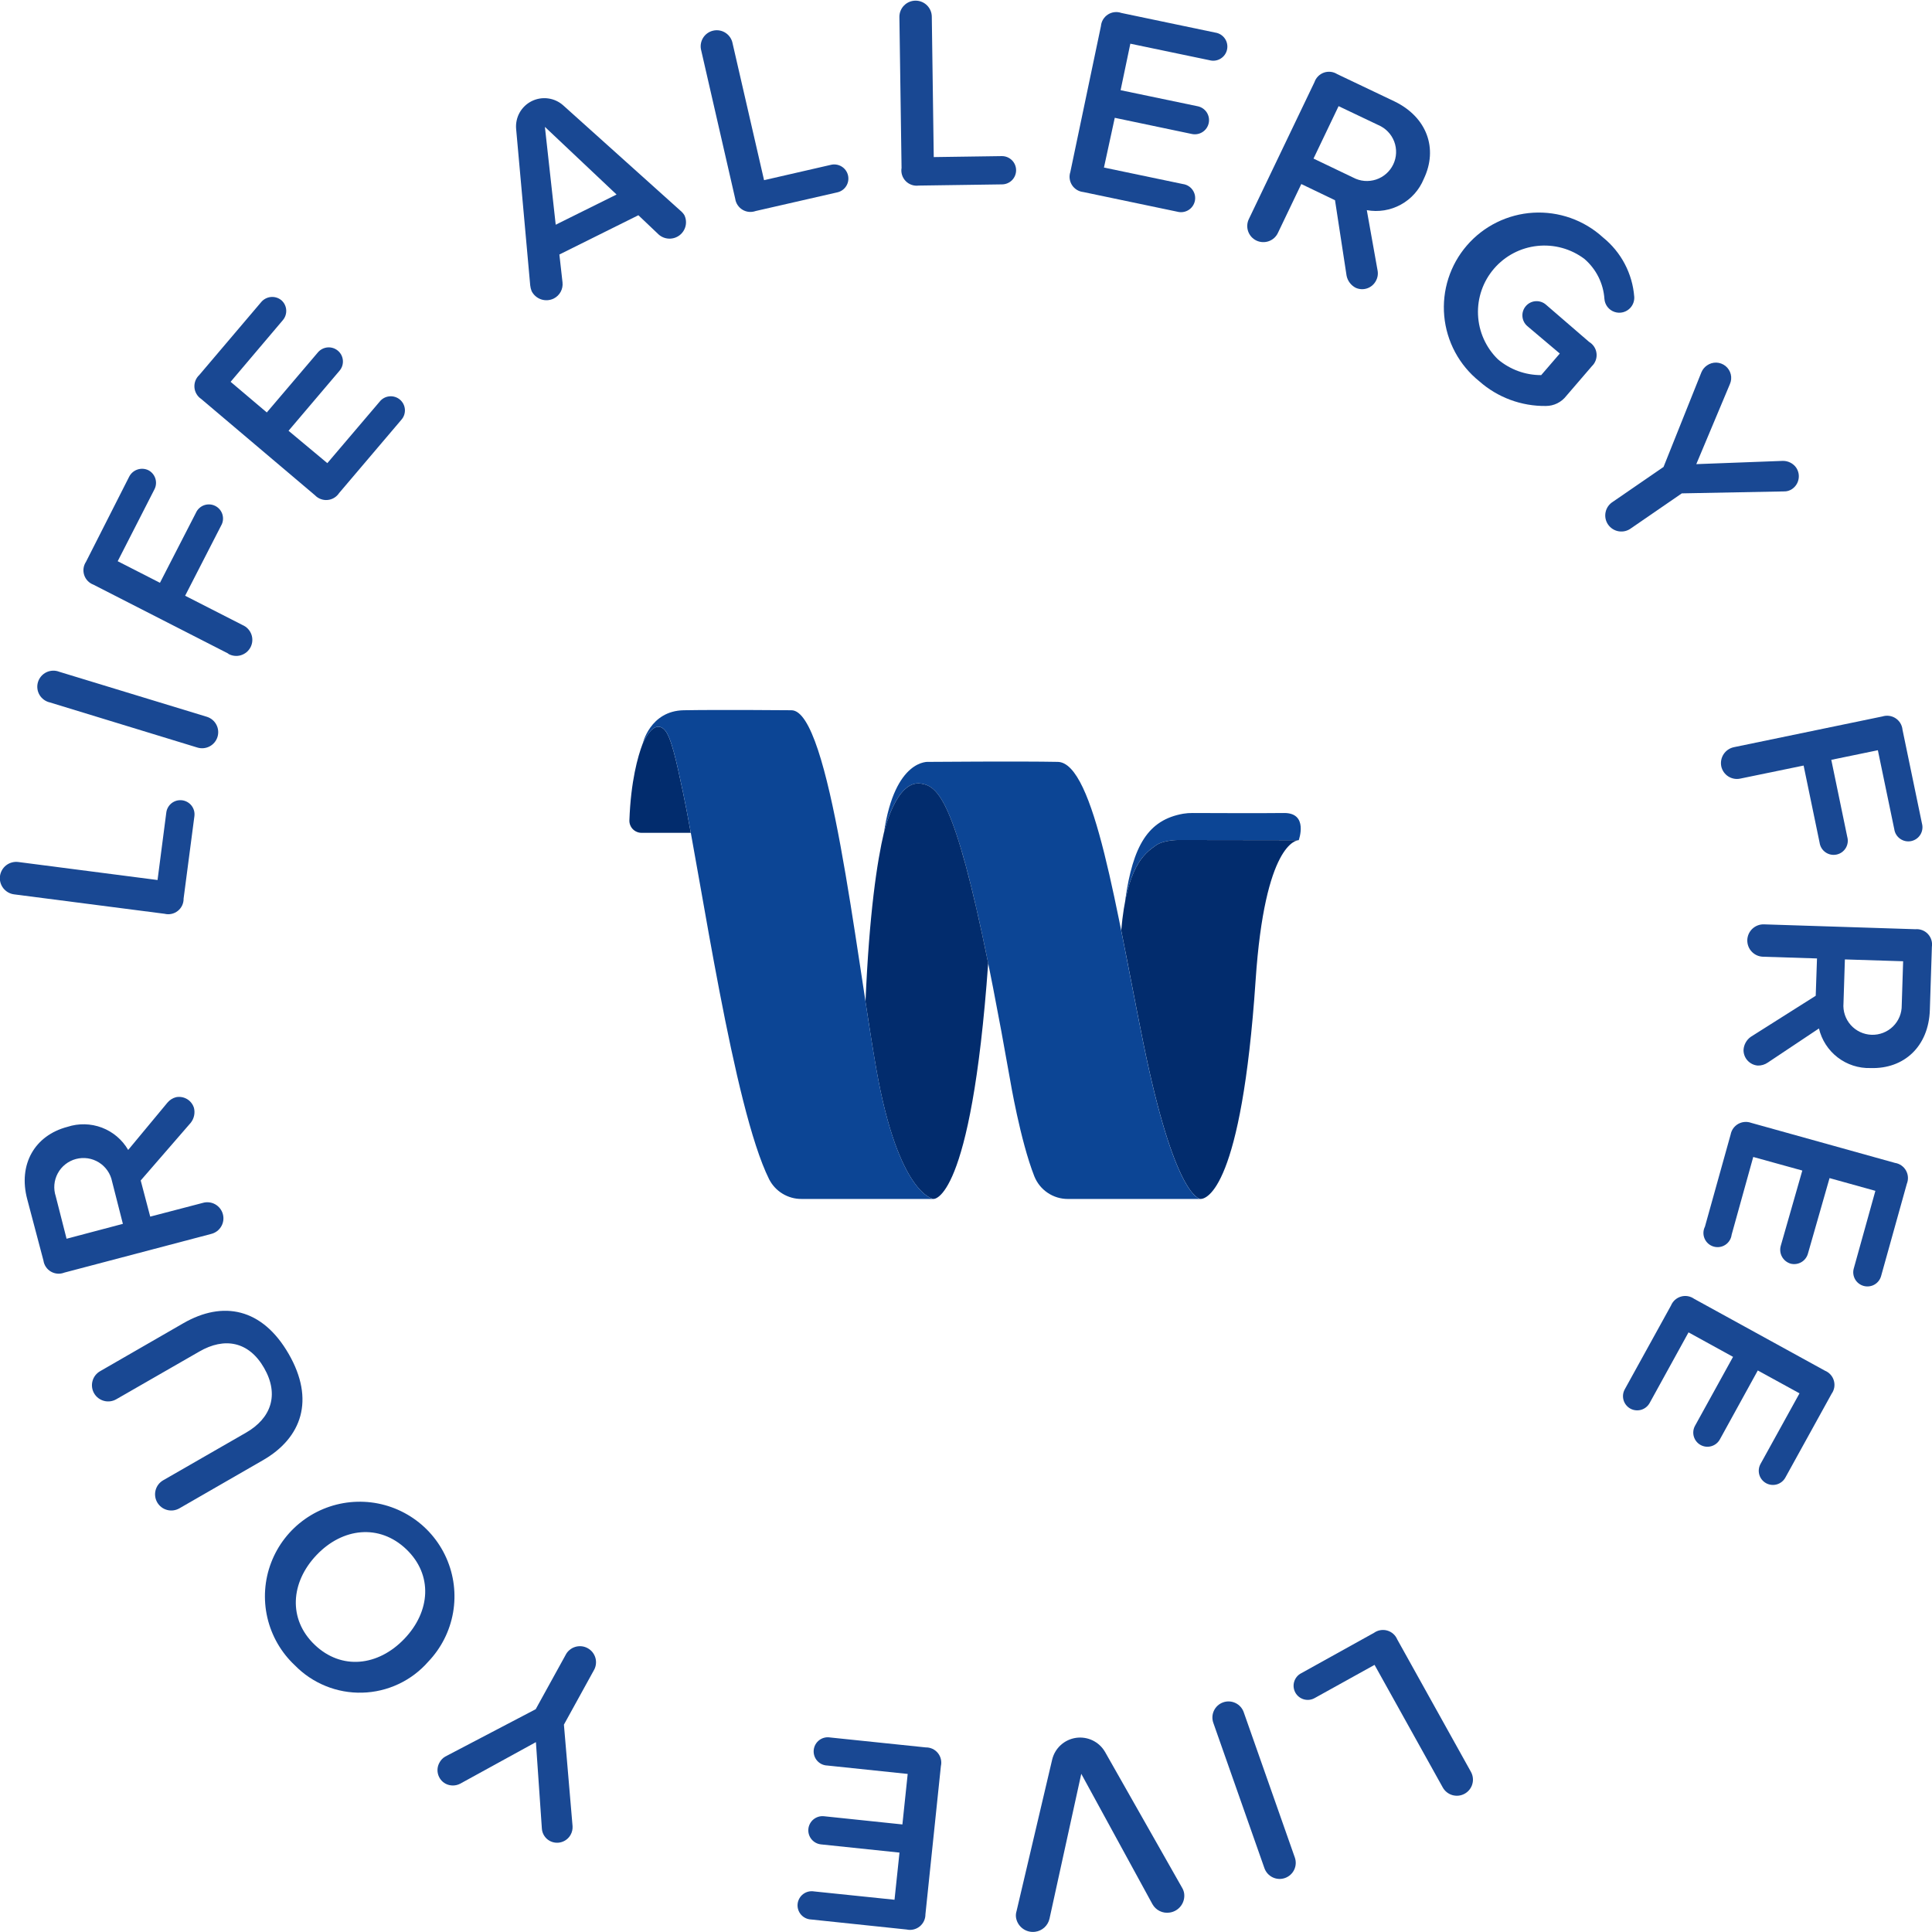
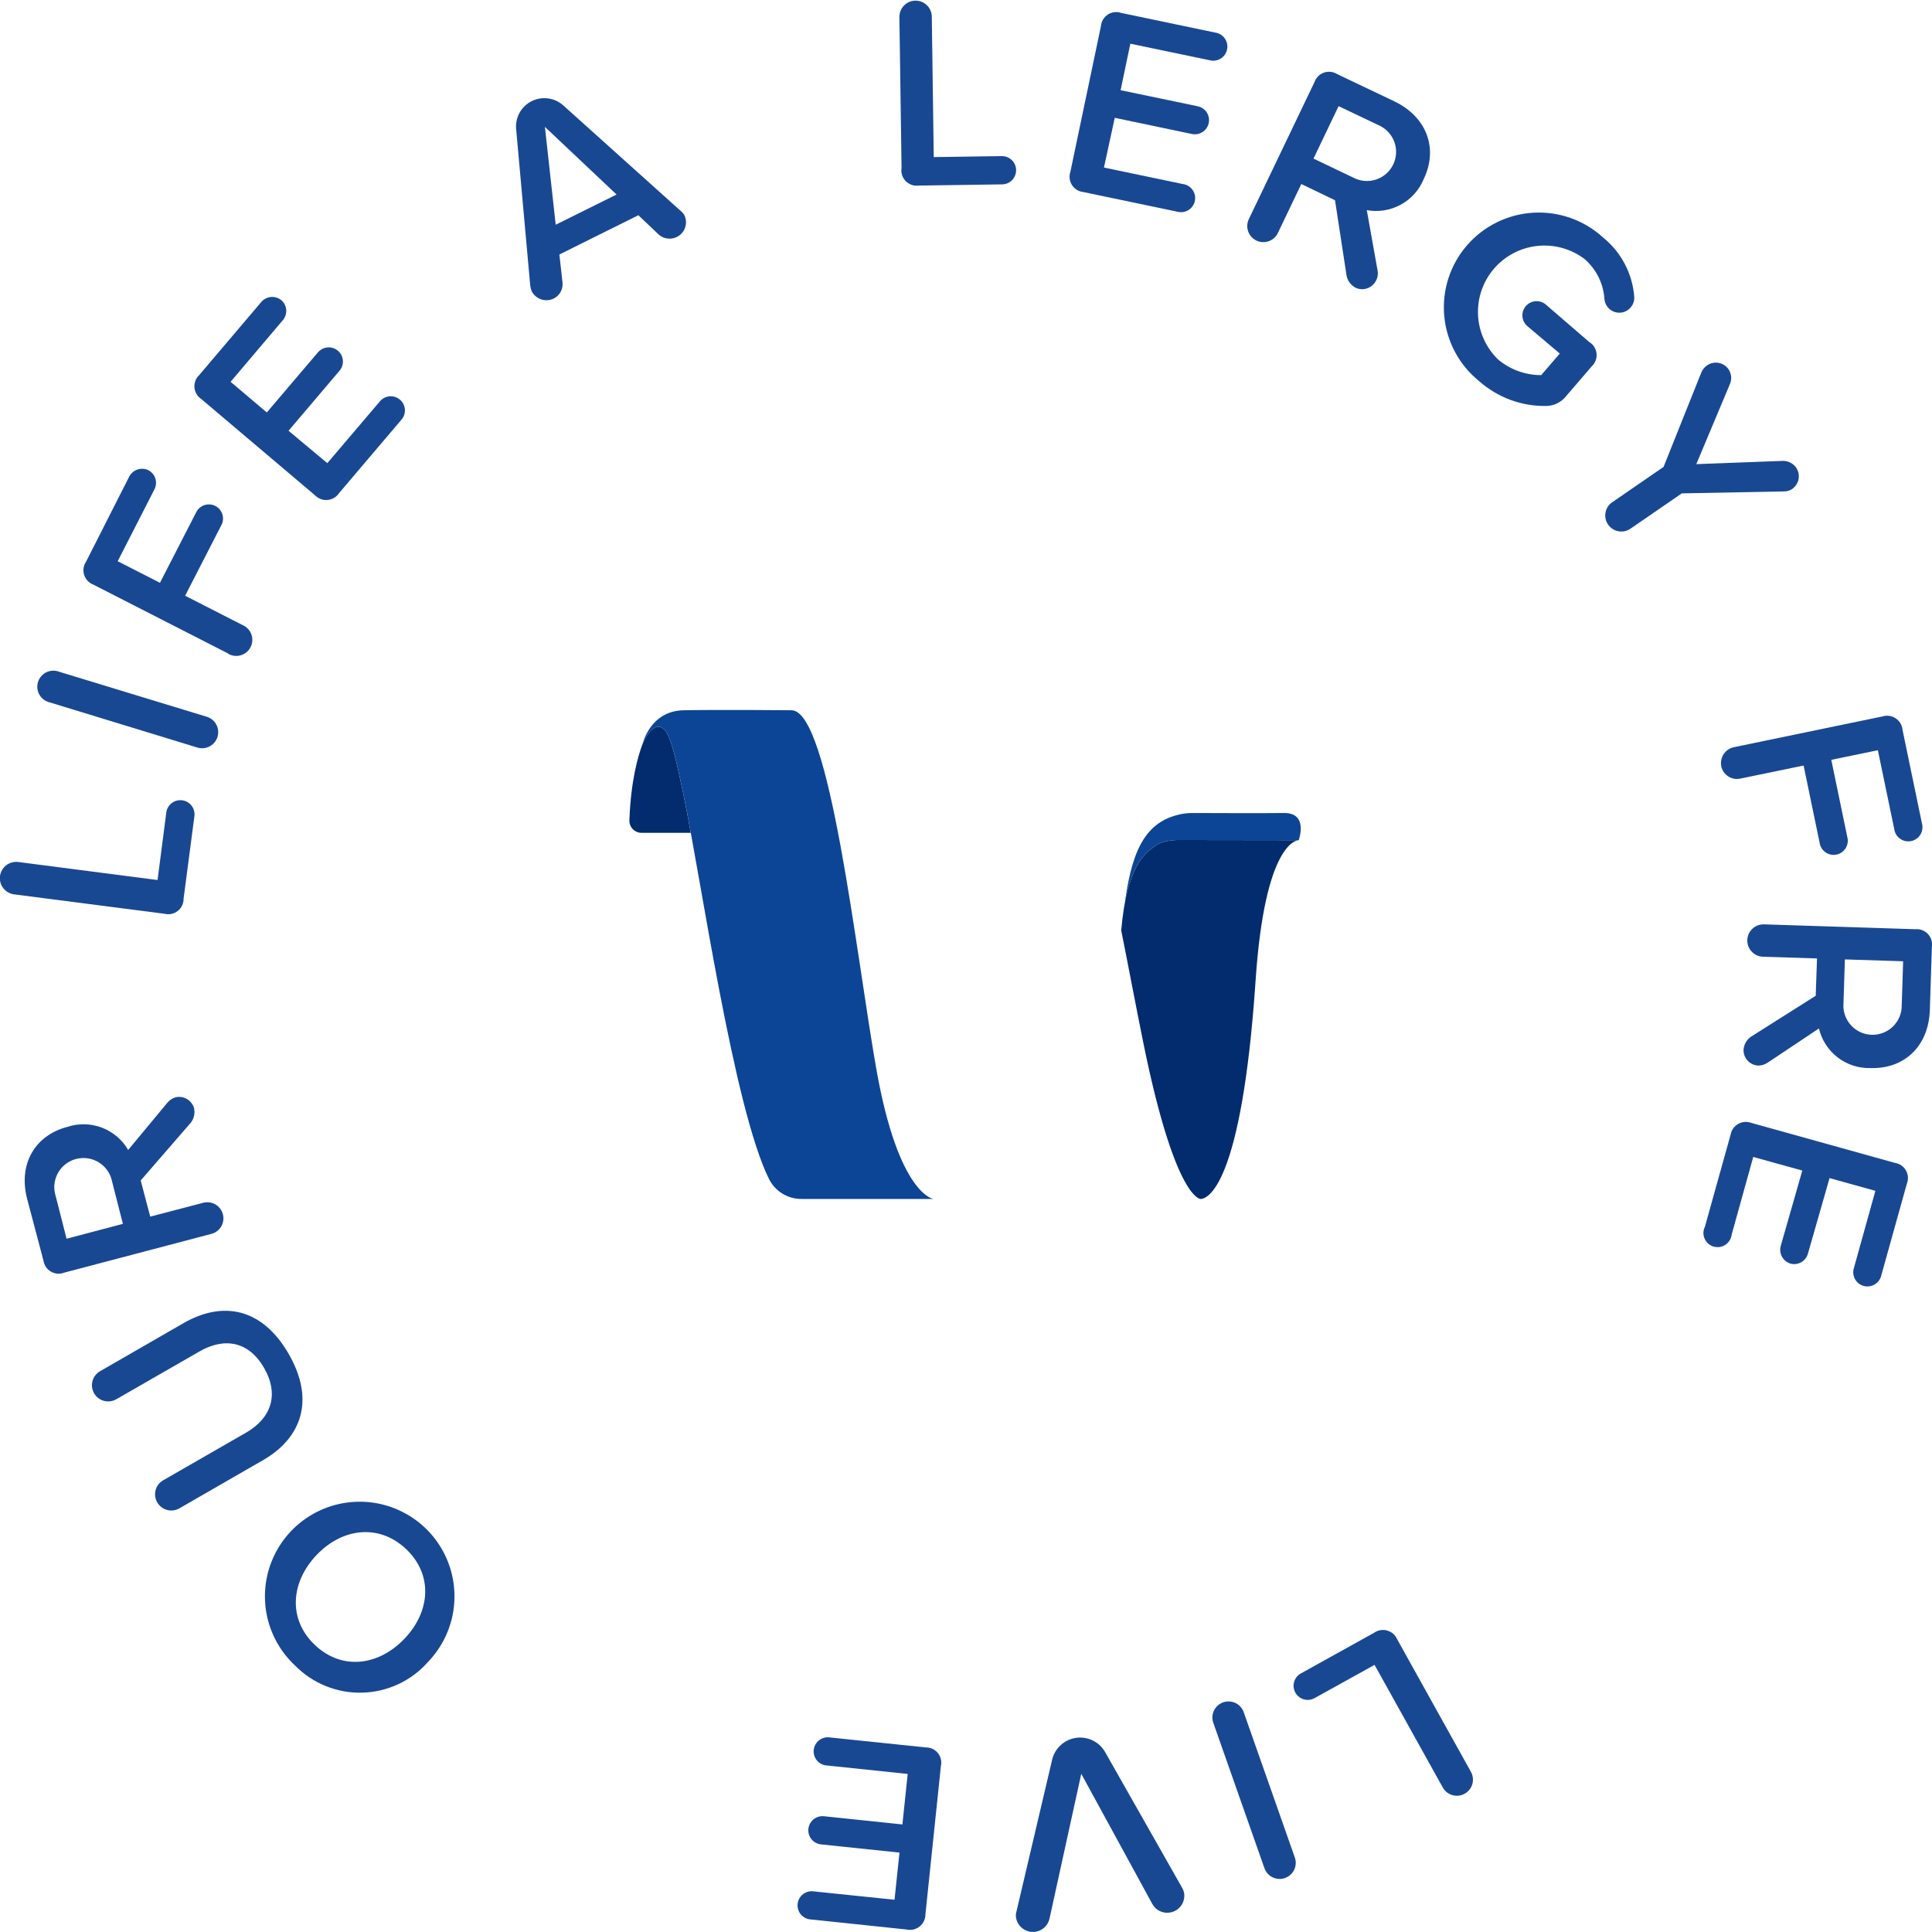
<svg xmlns="http://www.w3.org/2000/svg" width="101" height="101" viewBox="0 0 101 101" fill="none">
  <g clip-path="url(#clip0)">
    <path d="M73.044 85.704L76.898 92.63C76.951 92.727 76.985 92.833 76.997 92.943C77.01 93.052 77 93.163 76.969 93.269C76.939 93.376 76.887 93.475 76.818 93.561C76.749 93.647 76.664 93.719 76.567 93.772C76.47 93.826 76.364 93.859 76.254 93.872C76.144 93.884 76.033 93.874 75.927 93.844C75.82 93.813 75.721 93.762 75.635 93.693C75.549 93.624 75.477 93.539 75.423 93.442L71.858 87.035L68.745 88.761C68.66 88.812 68.565 88.845 68.467 88.859C68.369 88.873 68.269 88.866 68.173 88.841C68.077 88.815 67.987 88.77 67.909 88.709C67.831 88.648 67.766 88.572 67.718 88.486C67.67 88.399 67.64 88.303 67.629 88.205C67.619 88.106 67.628 88.007 67.657 87.912C67.686 87.817 67.734 87.729 67.797 87.653C67.861 87.577 67.939 87.515 68.028 87.47L71.83 85.36C71.928 85.29 72.042 85.243 72.161 85.222C72.281 85.201 72.403 85.207 72.52 85.241C72.637 85.274 72.745 85.332 72.835 85.413C72.926 85.493 72.998 85.593 73.044 85.704Z" fill="#194893" />
    <path d="M65.017 89.505L67.689 97.102C67.764 97.312 67.753 97.544 67.657 97.745C67.561 97.947 67.389 98.102 67.178 98.177C66.968 98.252 66.736 98.24 66.534 98.144C66.332 98.048 66.177 97.876 66.102 97.666L63.43 90.069C63.355 89.859 63.367 89.628 63.462 89.427C63.558 89.225 63.73 89.07 63.941 88.995C64.151 88.92 64.383 88.932 64.585 89.028C64.787 89.123 64.942 89.295 65.017 89.505Z" fill="#194893" />
    <path d="M57.769 91.587L61.791 98.676C61.849 98.769 61.887 98.873 61.904 98.98C61.937 99.214 61.875 99.45 61.733 99.638C61.591 99.826 61.381 99.951 61.147 99.984C60.969 100.012 60.786 99.984 60.624 99.904C60.463 99.825 60.33 99.697 60.243 99.539L56.526 92.731L54.865 100.306C54.825 100.482 54.732 100.642 54.599 100.764C54.465 100.886 54.298 100.964 54.119 100.988C53.885 101.02 53.648 100.959 53.46 100.817C53.272 100.676 53.147 100.466 53.113 100.233C53.1 100.125 53.109 100.015 53.142 99.911L55.006 91.981C55.077 91.69 55.233 91.426 55.456 91.225C55.678 91.023 55.956 90.893 56.253 90.85C56.551 90.808 56.854 90.855 57.124 90.986C57.394 91.118 57.619 91.327 57.769 91.587Z" fill="#194893" />
    <path d="M49.187 92.326L48.379 100.075C48.38 100.196 48.354 100.317 48.302 100.426C48.25 100.536 48.174 100.633 48.08 100.71C47.985 100.786 47.874 100.84 47.756 100.868C47.638 100.896 47.514 100.897 47.396 100.87L42.407 100.346C42.306 100.342 42.206 100.318 42.115 100.274C42.023 100.231 41.942 100.169 41.875 100.092C41.809 100.016 41.758 99.927 41.728 99.83C41.697 99.734 41.687 99.632 41.697 99.531C41.708 99.43 41.739 99.333 41.789 99.245C41.839 99.156 41.906 99.079 41.987 99.018C42.068 98.957 42.16 98.913 42.259 98.889C42.357 98.865 42.46 98.862 42.56 98.879L46.763 99.314L47.023 96.849L42.921 96.42C42.824 96.41 42.73 96.381 42.645 96.335C42.559 96.289 42.484 96.226 42.422 96.151C42.361 96.076 42.315 95.989 42.287 95.896C42.259 95.802 42.25 95.705 42.26 95.608C42.27 95.511 42.299 95.418 42.346 95.332C42.392 95.247 42.455 95.171 42.53 95.11C42.606 95.049 42.693 95.003 42.786 94.975C42.879 94.947 42.977 94.938 43.074 94.948L47.175 95.377L47.452 92.737L43.249 92.297C43.148 92.294 43.048 92.269 42.956 92.226C42.865 92.182 42.783 92.12 42.717 92.044C42.65 91.968 42.6 91.878 42.57 91.782C42.539 91.685 42.529 91.584 42.539 91.483C42.55 91.382 42.581 91.285 42.63 91.197C42.68 91.108 42.748 91.031 42.828 90.97C42.909 90.909 43.002 90.865 43.1 90.841C43.199 90.817 43.301 90.814 43.401 90.831L48.396 91.35C48.517 91.348 48.637 91.373 48.747 91.424C48.857 91.475 48.954 91.551 49.03 91.645C49.106 91.739 49.16 91.849 49.187 91.967C49.215 92.085 49.214 92.208 49.187 92.326Z" fill="#194893" />
-     <path d="M23.276 91.829L28.005 89.353L29.559 86.534C29.608 86.431 29.678 86.339 29.765 86.265C29.851 86.19 29.951 86.133 30.06 86.099C30.169 86.064 30.284 86.052 30.397 86.062C30.511 86.073 30.621 86.107 30.721 86.162C30.821 86.217 30.909 86.291 30.98 86.381C31.05 86.471 31.101 86.574 31.131 86.684C31.16 86.794 31.166 86.909 31.149 87.022C31.133 87.135 31.093 87.243 31.033 87.34L29.48 90.16L29.932 95.467C29.942 95.624 29.907 95.781 29.83 95.918C29.726 96.105 29.553 96.243 29.347 96.302C29.142 96.362 28.921 96.337 28.734 96.234C28.616 96.169 28.518 96.076 28.447 95.962C28.375 95.849 28.334 95.719 28.327 95.586L28.016 91.074L24.061 93.245C23.942 93.308 23.809 93.341 23.674 93.341C23.54 93.341 23.407 93.308 23.288 93.245C23.1 93.142 22.962 92.968 22.903 92.763C22.843 92.558 22.868 92.338 22.971 92.151C23.04 92.017 23.146 91.905 23.276 91.829Z" fill="#194893" />
    <path d="M15.413 87.058C14.697 86.387 14.197 85.519 13.976 84.563C13.756 83.608 13.824 82.609 14.174 81.693C14.523 80.777 15.137 79.985 15.938 79.418C16.739 78.851 17.69 78.534 18.672 78.508C19.654 78.481 20.621 78.747 21.451 79.271C22.281 79.794 22.937 80.552 23.334 81.448C23.732 82.345 23.854 83.338 23.685 84.304C23.516 85.27 23.063 86.163 22.384 86.872C21.953 87.364 21.424 87.762 20.831 88.04C20.238 88.318 19.594 88.471 18.939 88.488C18.284 88.506 17.633 88.388 17.026 88.141C16.419 87.895 15.87 87.526 15.413 87.058ZM16.447 85.981C17.848 87.323 19.763 87.109 21.136 85.676C22.509 84.243 22.639 82.326 21.238 80.989C19.836 79.653 17.91 79.861 16.548 81.294C15.187 82.726 15.057 84.65 16.447 85.981Z" fill="#194893" />
    <path d="M9.378 78.852C9.183 78.964 8.952 78.995 8.734 78.936C8.517 78.878 8.332 78.736 8.22 78.542C8.107 78.347 8.077 78.116 8.135 77.9C8.193 77.683 8.335 77.498 8.53 77.386L12.858 74.898C14.174 74.143 14.609 72.913 13.807 71.515C13.005 70.116 11.728 69.896 10.417 70.657L6.078 73.15C5.884 73.262 5.652 73.293 5.435 73.234C5.218 73.176 5.032 73.034 4.92 72.84C4.808 72.645 4.777 72.415 4.836 72.198C4.894 71.981 5.036 71.796 5.231 71.684L9.587 69.174C11.655 67.984 13.706 68.379 15.09 70.776C16.474 73.173 15.785 75.164 13.745 76.337L9.378 78.852Z" fill="#194893" />
    <path d="M9.203 57.358C9.402 57.319 9.608 57.355 9.782 57.459C9.955 57.563 10.083 57.729 10.141 57.922C10.174 58.056 10.175 58.194 10.146 58.328C10.117 58.462 10.057 58.587 9.972 58.695L7.356 61.712L7.853 63.602L10.599 62.885C10.707 62.853 10.82 62.843 10.932 62.856C11.044 62.868 11.153 62.903 11.251 62.958C11.349 63.014 11.435 63.088 11.504 63.177C11.573 63.266 11.624 63.368 11.652 63.477C11.681 63.585 11.688 63.699 11.672 63.81C11.656 63.922 11.618 64.029 11.559 64.125C11.501 64.221 11.424 64.305 11.333 64.371C11.242 64.437 11.138 64.484 11.028 64.51L3.362 66.529C3.249 66.574 3.127 66.592 3.006 66.583C2.885 66.574 2.768 66.538 2.663 66.477C2.558 66.416 2.468 66.333 2.4 66.232C2.332 66.132 2.288 66.017 2.271 65.897L1.424 62.694C0.938 60.866 1.819 59.355 3.525 58.909C4.113 58.716 4.749 58.731 5.328 58.95C5.906 59.17 6.391 59.582 6.701 60.116L8.751 57.646C8.868 57.505 9.026 57.404 9.203 57.358ZM6.424 63.98L5.859 61.763C5.818 61.559 5.736 61.366 5.617 61.195C5.499 61.024 5.347 60.879 5.17 60.769C4.993 60.659 4.796 60.586 4.59 60.555C4.384 60.525 4.174 60.536 3.972 60.589C3.771 60.642 3.583 60.736 3.419 60.865C3.255 60.993 3.12 61.154 3.021 61.337C2.922 61.52 2.861 61.721 2.843 61.928C2.825 62.136 2.85 62.344 2.915 62.541L3.48 64.758L6.424 63.98Z" fill="#194893" />
    <path d="M8.603 47.77L0.739 46.755C0.628 46.741 0.52 46.705 0.423 46.65C0.326 46.594 0.24 46.52 0.171 46.432C0.103 46.343 0.052 46.242 0.022 46.134C-0.007 46.026 -0.015 45.913 -0.001 45.802C0.013 45.691 0.049 45.584 0.105 45.487C0.16 45.389 0.234 45.304 0.323 45.235C0.412 45.167 0.513 45.116 0.621 45.087C0.729 45.057 0.842 45.049 0.954 45.063L8.236 46.005L8.694 42.475C8.706 42.378 8.738 42.285 8.787 42.201C8.835 42.117 8.9 42.043 8.977 41.984C9.054 41.925 9.142 41.882 9.236 41.856C9.33 41.831 9.428 41.825 9.524 41.837C9.621 41.85 9.714 41.881 9.798 41.93C9.882 41.978 9.956 42.043 10.016 42.12C10.075 42.197 10.118 42.285 10.144 42.379C10.169 42.472 10.175 42.57 10.163 42.666L9.598 46.975C9.601 47.098 9.575 47.22 9.523 47.332C9.471 47.443 9.394 47.541 9.297 47.618C9.201 47.695 9.089 47.749 8.968 47.775C8.848 47.802 8.723 47.8 8.603 47.77Z" fill="#194893" />
    <path d="M10.316 39.079L2.61 36.722C2.497 36.697 2.39 36.649 2.296 36.58C2.202 36.512 2.123 36.425 2.064 36.325C2.005 36.224 1.968 36.113 1.955 35.998C1.941 35.883 1.952 35.766 1.986 35.655C2.02 35.544 2.077 35.441 2.153 35.353C2.229 35.265 2.322 35.194 2.427 35.143C2.531 35.093 2.646 35.065 2.762 35.061C2.878 35.057 2.994 35.077 3.102 35.12L10.814 37.472C11.027 37.538 11.206 37.685 11.31 37.883C11.415 38.08 11.436 38.31 11.37 38.524C11.304 38.737 11.156 38.915 10.959 39.019C10.761 39.123 10.53 39.145 10.316 39.079Z" fill="#194893" />
    <path d="M11.944 34.173L4.881 30.563C4.768 30.521 4.666 30.453 4.583 30.366C4.499 30.278 4.437 30.173 4.4 30.058C4.363 29.943 4.352 29.821 4.369 29.702C4.386 29.582 4.43 29.468 4.497 29.367L6.757 24.912C6.849 24.737 7.005 24.605 7.193 24.544C7.381 24.483 7.586 24.497 7.763 24.585C7.936 24.677 8.065 24.834 8.123 25.02C8.181 25.207 8.163 25.409 8.073 25.583L6.153 29.339L8.362 30.467L10.243 26.807C10.284 26.715 10.343 26.633 10.417 26.565C10.491 26.497 10.578 26.444 10.672 26.411C10.767 26.378 10.868 26.364 10.968 26.37C11.068 26.377 11.166 26.404 11.256 26.45C11.345 26.495 11.425 26.559 11.489 26.636C11.553 26.713 11.601 26.802 11.629 26.899C11.657 26.995 11.666 27.096 11.654 27.196C11.642 27.295 11.61 27.391 11.559 27.478L9.678 31.144L12.684 32.678C12.789 32.724 12.884 32.79 12.963 32.874C13.042 32.958 13.103 33.057 13.142 33.165C13.181 33.273 13.197 33.388 13.19 33.502C13.183 33.617 13.152 33.729 13.1 33.831C13.047 33.933 12.975 34.024 12.886 34.097C12.798 34.17 12.695 34.224 12.584 34.257C12.474 34.289 12.358 34.298 12.244 34.283C12.13 34.269 12.02 34.231 11.921 34.173H11.944Z" fill="#194893" />
    <path d="M16.468 25.893L10.519 20.857C10.418 20.79 10.334 20.701 10.273 20.596C10.211 20.492 10.175 20.376 10.165 20.255C10.155 20.135 10.173 20.014 10.216 19.901C10.26 19.788 10.329 19.687 10.417 19.605L13.66 15.786C13.789 15.636 13.971 15.543 14.167 15.526C14.364 15.509 14.559 15.57 14.711 15.696C14.858 15.825 14.949 16.007 14.962 16.203C14.976 16.398 14.912 16.591 14.785 16.739L12.056 19.96L13.948 21.562L16.621 18.42C16.684 18.346 16.761 18.285 16.848 18.241C16.934 18.197 17.029 18.17 17.126 18.162C17.223 18.154 17.32 18.165 17.413 18.195C17.506 18.225 17.592 18.273 17.666 18.336C17.74 18.398 17.801 18.476 17.846 18.562C17.89 18.648 17.917 18.743 17.925 18.84C17.933 18.937 17.921 19.034 17.892 19.127C17.862 19.219 17.814 19.305 17.751 19.379L15.084 22.52L17.112 24.212L19.847 20.998C19.908 20.92 19.985 20.855 20.072 20.807C20.159 20.759 20.255 20.73 20.354 20.72C20.452 20.709 20.552 20.72 20.647 20.749C20.742 20.778 20.83 20.826 20.906 20.89C20.982 20.954 21.044 21.033 21.089 21.121C21.134 21.21 21.16 21.306 21.167 21.405C21.173 21.505 21.16 21.604 21.127 21.698C21.095 21.791 21.043 21.877 20.977 21.951L17.728 25.775C17.662 25.876 17.573 25.962 17.469 26.025C17.365 26.088 17.248 26.126 17.127 26.137C17.006 26.149 16.884 26.133 16.77 26.09C16.655 26.048 16.552 25.981 16.468 25.893Z" fill="#194893" />
    <path d="M35.774 11.241C35.862 11.419 35.885 11.622 35.84 11.815C35.794 12.008 35.683 12.179 35.525 12.3C35.367 12.42 35.172 12.482 34.973 12.475C34.775 12.468 34.584 12.393 34.435 12.261L33.373 11.252L29.243 13.305L29.407 14.765C29.425 14.935 29.392 15.107 29.31 15.257C29.228 15.407 29.102 15.529 28.95 15.606C28.744 15.707 28.507 15.723 28.29 15.651C28.073 15.578 27.893 15.421 27.791 15.217C27.753 15.121 27.729 15.02 27.718 14.918L26.983 6.751C26.955 6.454 27.017 6.155 27.161 5.894C27.306 5.633 27.526 5.422 27.794 5.288C28.061 5.155 28.362 5.105 28.658 5.146C28.954 5.186 29.231 5.315 29.452 5.516L35.56 11.004C35.643 11.071 35.716 11.151 35.774 11.241ZM32.232 10.169L28.486 6.633L29.051 11.748L32.232 10.169Z" fill="#194893" />
-     <path d="M38.435 10.389L36.661 2.651C36.63 2.541 36.621 2.426 36.636 2.314C36.651 2.201 36.688 2.092 36.746 1.994C36.804 1.896 36.881 1.811 36.973 1.743C37.065 1.676 37.17 1.628 37.281 1.603C37.392 1.577 37.508 1.574 37.62 1.594C37.732 1.614 37.839 1.657 37.934 1.72C38.029 1.783 38.111 1.864 38.173 1.959C38.236 2.054 38.279 2.161 38.299 2.273L39.943 9.419L43.412 8.623C43.508 8.597 43.609 8.589 43.708 8.603C43.807 8.616 43.903 8.649 43.989 8.7C44.075 8.751 44.15 8.818 44.209 8.899C44.268 8.979 44.31 9.071 44.332 9.168C44.355 9.266 44.357 9.366 44.34 9.465C44.322 9.563 44.285 9.657 44.23 9.74C44.175 9.824 44.104 9.895 44.021 9.95C43.938 10.006 43.844 10.043 43.746 10.062L39.503 11.032C39.39 11.072 39.27 11.087 39.151 11.076C39.032 11.064 38.917 11.026 38.815 10.964C38.713 10.903 38.626 10.819 38.56 10.719C38.494 10.62 38.451 10.507 38.435 10.389Z" fill="#194893" />
    <path d="M47.131 8.776L47.018 0.88C47.018 0.656 47.107 0.441 47.266 0.282C47.425 0.123 47.64 0.034 47.865 0.034C48.09 0.034 48.305 0.123 48.464 0.282C48.623 0.441 48.712 0.656 48.712 0.88L48.814 8.212L52.379 8.161C52.575 8.161 52.764 8.239 52.903 8.378C53.041 8.516 53.119 8.704 53.119 8.9C53.119 9.096 53.041 9.284 52.903 9.423C52.764 9.561 52.575 9.639 52.379 9.639L48.029 9.701C47.904 9.718 47.778 9.705 47.659 9.664C47.541 9.623 47.433 9.555 47.346 9.465C47.259 9.375 47.194 9.266 47.156 9.146C47.119 9.026 47.11 8.9 47.131 8.776Z" fill="#194893" />
    <path d="M55.955 8.99L57.554 1.365C57.564 1.243 57.602 1.125 57.665 1.02C57.729 0.915 57.815 0.825 57.918 0.759C58.021 0.692 58.138 0.65 58.26 0.636C58.382 0.622 58.506 0.636 58.622 0.677L63.526 1.703C63.626 1.717 63.722 1.752 63.809 1.804C63.895 1.857 63.97 1.927 64.028 2.009C64.087 2.092 64.128 2.186 64.148 2.285C64.169 2.384 64.169 2.486 64.148 2.585C64.128 2.684 64.087 2.778 64.029 2.861C63.971 2.943 63.896 3.013 63.809 3.066C63.723 3.119 63.627 3.153 63.526 3.167C63.426 3.181 63.324 3.174 63.226 3.147L59.091 2.284L58.582 4.715L62.616 5.556C62.809 5.596 62.977 5.711 63.085 5.875C63.192 6.04 63.23 6.24 63.189 6.433C63.149 6.625 63.034 6.793 62.869 6.9C62.704 7.008 62.503 7.045 62.311 7.005L58.277 6.159L57.712 8.759L61.842 9.622C61.942 9.636 62.039 9.67 62.125 9.723C62.212 9.775 62.286 9.845 62.345 9.928C62.403 10.011 62.444 10.104 62.465 10.203C62.485 10.302 62.485 10.405 62.465 10.504C62.444 10.602 62.404 10.696 62.345 10.779C62.287 10.862 62.212 10.932 62.126 10.984C62.039 11.037 61.943 11.071 61.843 11.085C61.742 11.099 61.64 11.093 61.542 11.066L56.633 10.039C56.514 10.027 56.399 9.988 56.296 9.925C56.194 9.862 56.107 9.778 56.042 9.677C55.977 9.576 55.935 9.462 55.92 9.343C55.905 9.225 55.917 9.104 55.955 8.99Z" fill="#194893" />
    <path d="M71.921 14.697C71.823 14.876 71.661 15.011 71.467 15.076C71.274 15.141 71.063 15.13 70.876 15.047C70.754 14.985 70.647 14.895 70.564 14.786C70.481 14.677 70.423 14.55 70.396 14.415L69.791 10.467L68.029 9.621L66.814 12.159C66.769 12.262 66.703 12.354 66.621 12.431C66.539 12.508 66.442 12.567 66.337 12.606C66.231 12.645 66.119 12.662 66.007 12.657C65.895 12.652 65.785 12.625 65.683 12.577C65.582 12.529 65.491 12.461 65.416 12.377C65.341 12.293 65.284 12.195 65.248 12.089C65.212 11.983 65.197 11.87 65.205 11.758C65.213 11.647 65.243 11.537 65.294 11.437L68.718 4.292C68.757 4.177 68.822 4.074 68.907 3.988C68.993 3.902 69.096 3.837 69.21 3.796C69.324 3.756 69.446 3.743 69.566 3.756C69.686 3.769 69.802 3.81 69.904 3.874L72.899 5.301C74.594 6.119 75.193 7.766 74.43 9.356C74.196 9.928 73.773 10.402 73.231 10.698C72.689 10.995 72.061 11.097 71.453 10.986L72.017 14.145C72.052 14.334 72.018 14.53 71.921 14.697ZM68.667 8.29L70.741 9.283C70.923 9.38 71.122 9.439 71.328 9.457C71.533 9.474 71.74 9.45 71.936 9.386C72.132 9.322 72.312 9.218 72.467 9.082C72.622 8.946 72.747 8.78 72.836 8.594C72.925 8.409 72.975 8.207 72.983 8.001C72.991 7.795 72.958 7.59 72.885 7.398C72.811 7.206 72.7 7.03 72.556 6.882C72.413 6.734 72.241 6.616 72.051 6.536L69.978 5.549L68.667 8.29Z" fill="#194893" />
    <path d="M83.22 19.142L81.881 20.699C81.756 20.861 81.595 20.993 81.411 21.084C81.227 21.175 81.024 21.223 80.819 21.223C79.533 21.241 78.288 20.778 77.327 19.926C76.809 19.509 76.381 18.992 76.067 18.407C75.754 17.821 75.561 17.178 75.501 16.517C75.441 15.856 75.514 15.189 75.717 14.557C75.92 13.924 76.248 13.339 76.682 12.836C77.116 12.332 77.647 11.921 78.243 11.626C78.839 11.332 79.488 11.159 80.152 11.12C80.816 11.081 81.482 11.175 82.109 11.397C82.735 11.619 83.311 11.965 83.802 12.414C84.271 12.793 84.658 13.263 84.939 13.797C85.219 14.33 85.388 14.915 85.434 15.516C85.447 15.722 85.378 15.924 85.242 16.08C85.141 16.196 85.008 16.28 84.859 16.321C84.71 16.362 84.552 16.357 84.406 16.308C84.259 16.259 84.13 16.168 84.036 16.046C83.942 15.924 83.885 15.777 83.875 15.623C83.848 15.223 83.741 14.833 83.562 14.475C83.382 14.117 83.134 13.798 82.83 13.536C82.125 13.005 81.243 12.762 80.365 12.857C79.487 12.951 78.678 13.376 78.103 14.045C77.527 14.714 77.228 15.576 77.267 16.457C77.305 17.338 77.678 18.171 78.31 18.787C78.941 19.321 79.743 19.613 80.57 19.61L81.542 18.482L79.847 17.05C79.697 16.922 79.604 16.74 79.589 16.544C79.573 16.347 79.637 16.153 79.765 16.004C79.893 15.854 80.075 15.761 80.272 15.746C80.469 15.731 80.663 15.794 80.813 15.922L83.073 17.873C83.18 17.936 83.27 18.023 83.338 18.127C83.406 18.23 83.448 18.348 83.462 18.471C83.477 18.594 83.462 18.719 83.42 18.835C83.378 18.952 83.309 19.057 83.22 19.142Z" fill="#194893" />
    <path d="M93.26 25.69L87.921 25.792L85.272 27.614C85.181 27.683 85.077 27.733 84.967 27.761C84.856 27.789 84.741 27.794 84.628 27.776C84.516 27.759 84.408 27.718 84.311 27.657C84.215 27.597 84.132 27.517 84.067 27.424C84.002 27.33 83.957 27.224 83.934 27.112C83.912 27.001 83.912 26.886 83.936 26.774C83.959 26.663 84.005 26.557 84.07 26.464C84.136 26.371 84.22 26.292 84.317 26.232L86.966 24.41L88.944 19.464C89.005 19.318 89.107 19.192 89.238 19.103C89.381 19.002 89.553 18.951 89.728 18.956C89.904 18.963 90.072 19.026 90.208 19.136C90.344 19.247 90.439 19.399 90.481 19.569C90.522 19.739 90.506 19.918 90.435 20.079L88.678 24.264L93.198 24.094C93.333 24.092 93.467 24.122 93.588 24.182C93.709 24.241 93.813 24.329 93.893 24.438C93.954 24.526 93.997 24.625 94.02 24.729C94.042 24.833 94.044 24.941 94.024 25.046C94.005 25.151 93.965 25.251 93.906 25.34C93.848 25.43 93.772 25.506 93.684 25.566C93.559 25.651 93.411 25.695 93.26 25.69Z" fill="#194893" />
    <path d="M90.639 39.062L98.407 37.454C98.522 37.418 98.644 37.407 98.764 37.424C98.883 37.44 98.998 37.483 99.099 37.55C99.2 37.616 99.284 37.705 99.347 37.808C99.409 37.912 99.447 38.028 99.458 38.148L100.475 43.049C100.502 43.147 100.508 43.249 100.494 43.349C100.48 43.449 100.446 43.545 100.393 43.632C100.34 43.718 100.27 43.792 100.187 43.851C100.105 43.909 100.011 43.949 99.912 43.97C99.812 43.99 99.71 43.99 99.611 43.97C99.512 43.949 99.418 43.908 99.335 43.85C99.252 43.792 99.182 43.717 99.129 43.631C99.077 43.545 99.042 43.448 99.028 43.348L98.17 39.22L95.735 39.722L96.571 43.754C96.598 43.852 96.605 43.954 96.591 44.054C96.576 44.154 96.542 44.25 96.489 44.337C96.436 44.423 96.366 44.497 96.284 44.556C96.201 44.614 96.107 44.654 96.007 44.675C95.908 44.695 95.806 44.695 95.707 44.675C95.608 44.654 95.514 44.614 95.431 44.555C95.348 44.497 95.278 44.422 95.225 44.336C95.173 44.25 95.138 44.153 95.124 44.053L94.288 40.021L90.978 40.703C90.87 40.726 90.759 40.728 90.651 40.708C90.542 40.688 90.439 40.647 90.347 40.588C90.254 40.528 90.175 40.451 90.112 40.36C90.05 40.27 90.006 40.168 89.983 40.06C89.94 39.841 89.984 39.614 90.106 39.427C90.229 39.24 90.42 39.109 90.639 39.062Z" fill="#194893" />
    <path d="M91.887 55.705C91.684 55.687 91.495 55.593 91.358 55.443C91.221 55.293 91.146 55.097 91.147 54.893C91.154 54.756 91.192 54.623 91.259 54.502C91.325 54.382 91.418 54.279 91.531 54.2L94.921 52.056L94.988 50.105L92.163 50.015C92.052 50.011 91.943 49.986 91.841 49.94C91.74 49.894 91.648 49.828 91.573 49.747C91.496 49.666 91.437 49.571 91.398 49.466C91.359 49.362 91.341 49.252 91.344 49.141C91.348 49.029 91.374 48.92 91.419 48.819C91.466 48.718 91.531 48.627 91.612 48.551C91.694 48.475 91.789 48.416 91.894 48.376C91.998 48.337 92.109 48.319 92.22 48.323L100.13 48.577C100.251 48.566 100.373 48.583 100.487 48.626C100.6 48.669 100.703 48.737 100.786 48.826C100.869 48.915 100.931 49.021 100.967 49.137C101.003 49.253 101.012 49.376 100.994 49.496L100.887 52.806C100.824 54.696 99.548 55.892 97.785 55.835C97.166 55.853 96.559 55.657 96.068 55.279C95.577 54.902 95.232 54.367 95.09 53.765L92.418 55.547C92.262 55.655 92.076 55.711 91.887 55.705ZM96.446 50.156L96.373 52.446C96.355 52.651 96.38 52.858 96.445 53.054C96.51 53.25 96.615 53.431 96.752 53.585C96.89 53.74 97.057 53.864 97.244 53.952C97.432 54.04 97.635 54.089 97.842 54.096C98.048 54.103 98.254 54.067 98.447 53.992C98.64 53.917 98.815 53.804 98.963 53.659C99.11 53.514 99.226 53.341 99.305 53.15C99.383 52.959 99.421 52.754 99.418 52.547L99.491 50.252L96.446 50.156Z" fill="#194893" />
    <path d="M91.548 58.7L99.062 60.793C99.182 60.811 99.296 60.856 99.396 60.925C99.496 60.994 99.579 61.084 99.639 61.19C99.698 61.295 99.734 61.412 99.741 61.533C99.749 61.654 99.729 61.775 99.684 61.887L98.339 66.709C98.313 66.803 98.269 66.891 98.209 66.967C98.149 67.044 98.075 67.108 97.99 67.156C97.905 67.204 97.812 67.235 97.715 67.246C97.618 67.258 97.52 67.251 97.427 67.225C97.333 67.199 97.245 67.155 97.168 67.095C97.091 67.036 97.027 66.961 96.979 66.877C96.931 66.792 96.9 66.699 96.888 66.602C96.876 66.506 96.884 66.408 96.91 66.314L98.04 62.254L95.644 61.588L94.514 65.536C94.462 65.724 94.339 65.885 94.17 65.983C94.001 66.081 93.8 66.109 93.61 66.061C93.421 66.005 93.26 65.878 93.163 65.707C93.066 65.535 93.04 65.332 93.09 65.141L94.22 61.193L91.655 60.483L90.525 64.549C90.512 64.656 90.476 64.759 90.418 64.85C90.361 64.941 90.285 65.019 90.194 65.078C90.104 65.137 90.002 65.175 89.895 65.19C89.788 65.205 89.679 65.197 89.576 65.165C89.473 65.134 89.377 65.081 89.297 65.009C89.217 64.937 89.153 64.849 89.111 64.749C89.068 64.65 89.048 64.543 89.051 64.436C89.055 64.328 89.081 64.222 89.13 64.126L90.475 59.304C90.497 59.189 90.544 59.08 90.612 58.985C90.681 58.891 90.769 58.812 90.871 58.754C90.974 58.697 91.087 58.662 91.204 58.653C91.321 58.644 91.438 58.66 91.548 58.7Z" fill="#194893" />
-     <path d="M88.565 67.899L95.401 71.655C95.514 71.701 95.614 71.771 95.695 71.861C95.776 71.951 95.836 72.058 95.869 72.174C95.903 72.29 95.91 72.412 95.89 72.532C95.869 72.651 95.822 72.764 95.752 72.862L93.334 77.244C93.239 77.416 93.08 77.544 92.892 77.599C92.703 77.654 92.5 77.632 92.328 77.538C92.156 77.444 92.028 77.285 91.973 77.097C91.918 76.908 91.94 76.706 92.034 76.534L94.074 72.84L91.893 71.644L89.91 75.248C89.863 75.333 89.8 75.408 89.724 75.469C89.648 75.53 89.561 75.575 89.468 75.602C89.375 75.63 89.277 75.638 89.18 75.628C89.083 75.617 88.99 75.588 88.904 75.541C88.819 75.495 88.744 75.431 88.683 75.356C88.622 75.28 88.576 75.193 88.549 75.1C88.522 75.007 88.513 74.909 88.524 74.812C88.534 74.716 88.564 74.622 88.611 74.537L90.599 70.933L88.272 69.653L86.238 73.347C86.191 73.432 86.127 73.507 86.051 73.568C85.975 73.629 85.887 73.674 85.794 73.701C85.7 73.728 85.602 73.736 85.505 73.725C85.408 73.715 85.314 73.685 85.229 73.638C85.144 73.591 85.069 73.527 85.008 73.451C84.947 73.375 84.902 73.288 84.875 73.195C84.848 73.101 84.84 73.003 84.85 72.906C84.861 72.81 84.891 72.716 84.938 72.631L87.356 68.249C87.402 68.137 87.472 68.037 87.562 67.956C87.653 67.875 87.76 67.815 87.876 67.782C87.992 67.748 88.115 67.741 88.234 67.761C88.353 67.782 88.467 67.829 88.565 67.899Z" fill="#194893" />
    <g clip-path="url(#clip1)">
      <path d="M60.431 44.192C60.845 43.904 61.609 43.914 61.609 43.914L67.89 43.922H67.895C67.895 43.922 68.42 42.486 67.12 42.502C66.009 42.517 63.269 42.506 62.349 42.502C62.184 42.5 62.019 42.512 61.855 42.539C60.012 42.867 59.227 44.21 58.824 47.053L58.833 47.05C59.223 45.085 59.911 44.555 60.431 44.192Z" fill="#0C4595" />
      <path d="M61.611 43.914C61.611 43.914 60.845 43.905 60.433 44.192C59.793 44.638 58.901 45.337 58.615 48.641C58.998 50.549 59.377 52.583 59.776 54.545C61.385 62.447 62.664 62.675 62.767 62.679C63.081 62.672 64.903 62.152 65.64 51.247C66.123 44.07 67.785 43.925 67.891 43.923L61.611 43.914Z" fill="#022C6D" />
-       <path d="M46.209 43.537C46.209 43.537 46.829 40.749 48.151 40.964C49.184 41.131 50.26 42.006 52.804 56.443C52.804 56.443 53.336 59.629 54.073 61.497C54.214 61.847 54.457 62.148 54.77 62.358C55.083 62.569 55.453 62.681 55.831 62.679H62.772C62.772 62.679 61.451 62.791 59.773 54.544C58.373 47.659 57.216 39.867 55.298 39.829C53.381 39.79 48.551 39.829 48.551 39.829C48.551 39.829 46.784 39.636 46.209 43.537Z" fill="#0C4595" />
-       <path d="M48.152 40.965C46.83 40.75 46.21 43.538 46.21 43.538C46.213 43.517 46.217 43.498 46.22 43.477C45.849 45.038 45.444 47.74 45.246 52.368C45.443 53.663 45.631 54.864 45.81 55.882C46.972 62.464 48.797 62.678 48.797 62.678C48.797 62.678 50.762 62.912 51.66 50.353C49.907 41.74 49.014 41.105 48.152 40.965Z" fill="#022C6D" />
      <path d="M35.718 41.485C35.342 39.687 35.072 38.499 34.742 38.155C34.142 37.529 33.591 38.9 33.591 38.9V38.893C33.343 39.547 32.978 40.834 32.903 42.883C32.9 42.968 32.914 43.053 32.945 43.132C32.976 43.212 33.022 43.284 33.081 43.345C33.14 43.406 33.211 43.454 33.29 43.487C33.368 43.521 33.452 43.538 33.537 43.538H36.113C35.97 42.752 35.838 42.056 35.718 41.485Z" fill="#022C6D" />
      <path d="M41.375 37.13C43.377 37.13 44.736 49.791 45.811 55.881C46.972 62.464 48.798 62.678 48.798 62.678H41.897C41.547 62.68 41.203 62.583 40.904 62.4C40.605 62.217 40.363 61.955 40.205 61.642C38.347 57.908 36.649 45.93 35.719 41.485C35.343 39.686 35.073 38.499 34.743 38.154C34.143 37.529 33.592 38.9 33.592 38.9C33.592 38.9 33.971 37.162 35.744 37.13C37.622 37.097 41.375 37.13 41.375 37.13Z" fill="#0C4595" />
    </g>
  </g>
  <defs>
    <clipPath id="clip0">
      <rect width="101" height="101" fill="white" />
    </clipPath>
    <clipPath id="clip1">
      <rect width="35.096" height="25.564" fill="white" transform="translate(32.904 37.115)" />
    </clipPath>
  </defs>
</svg>